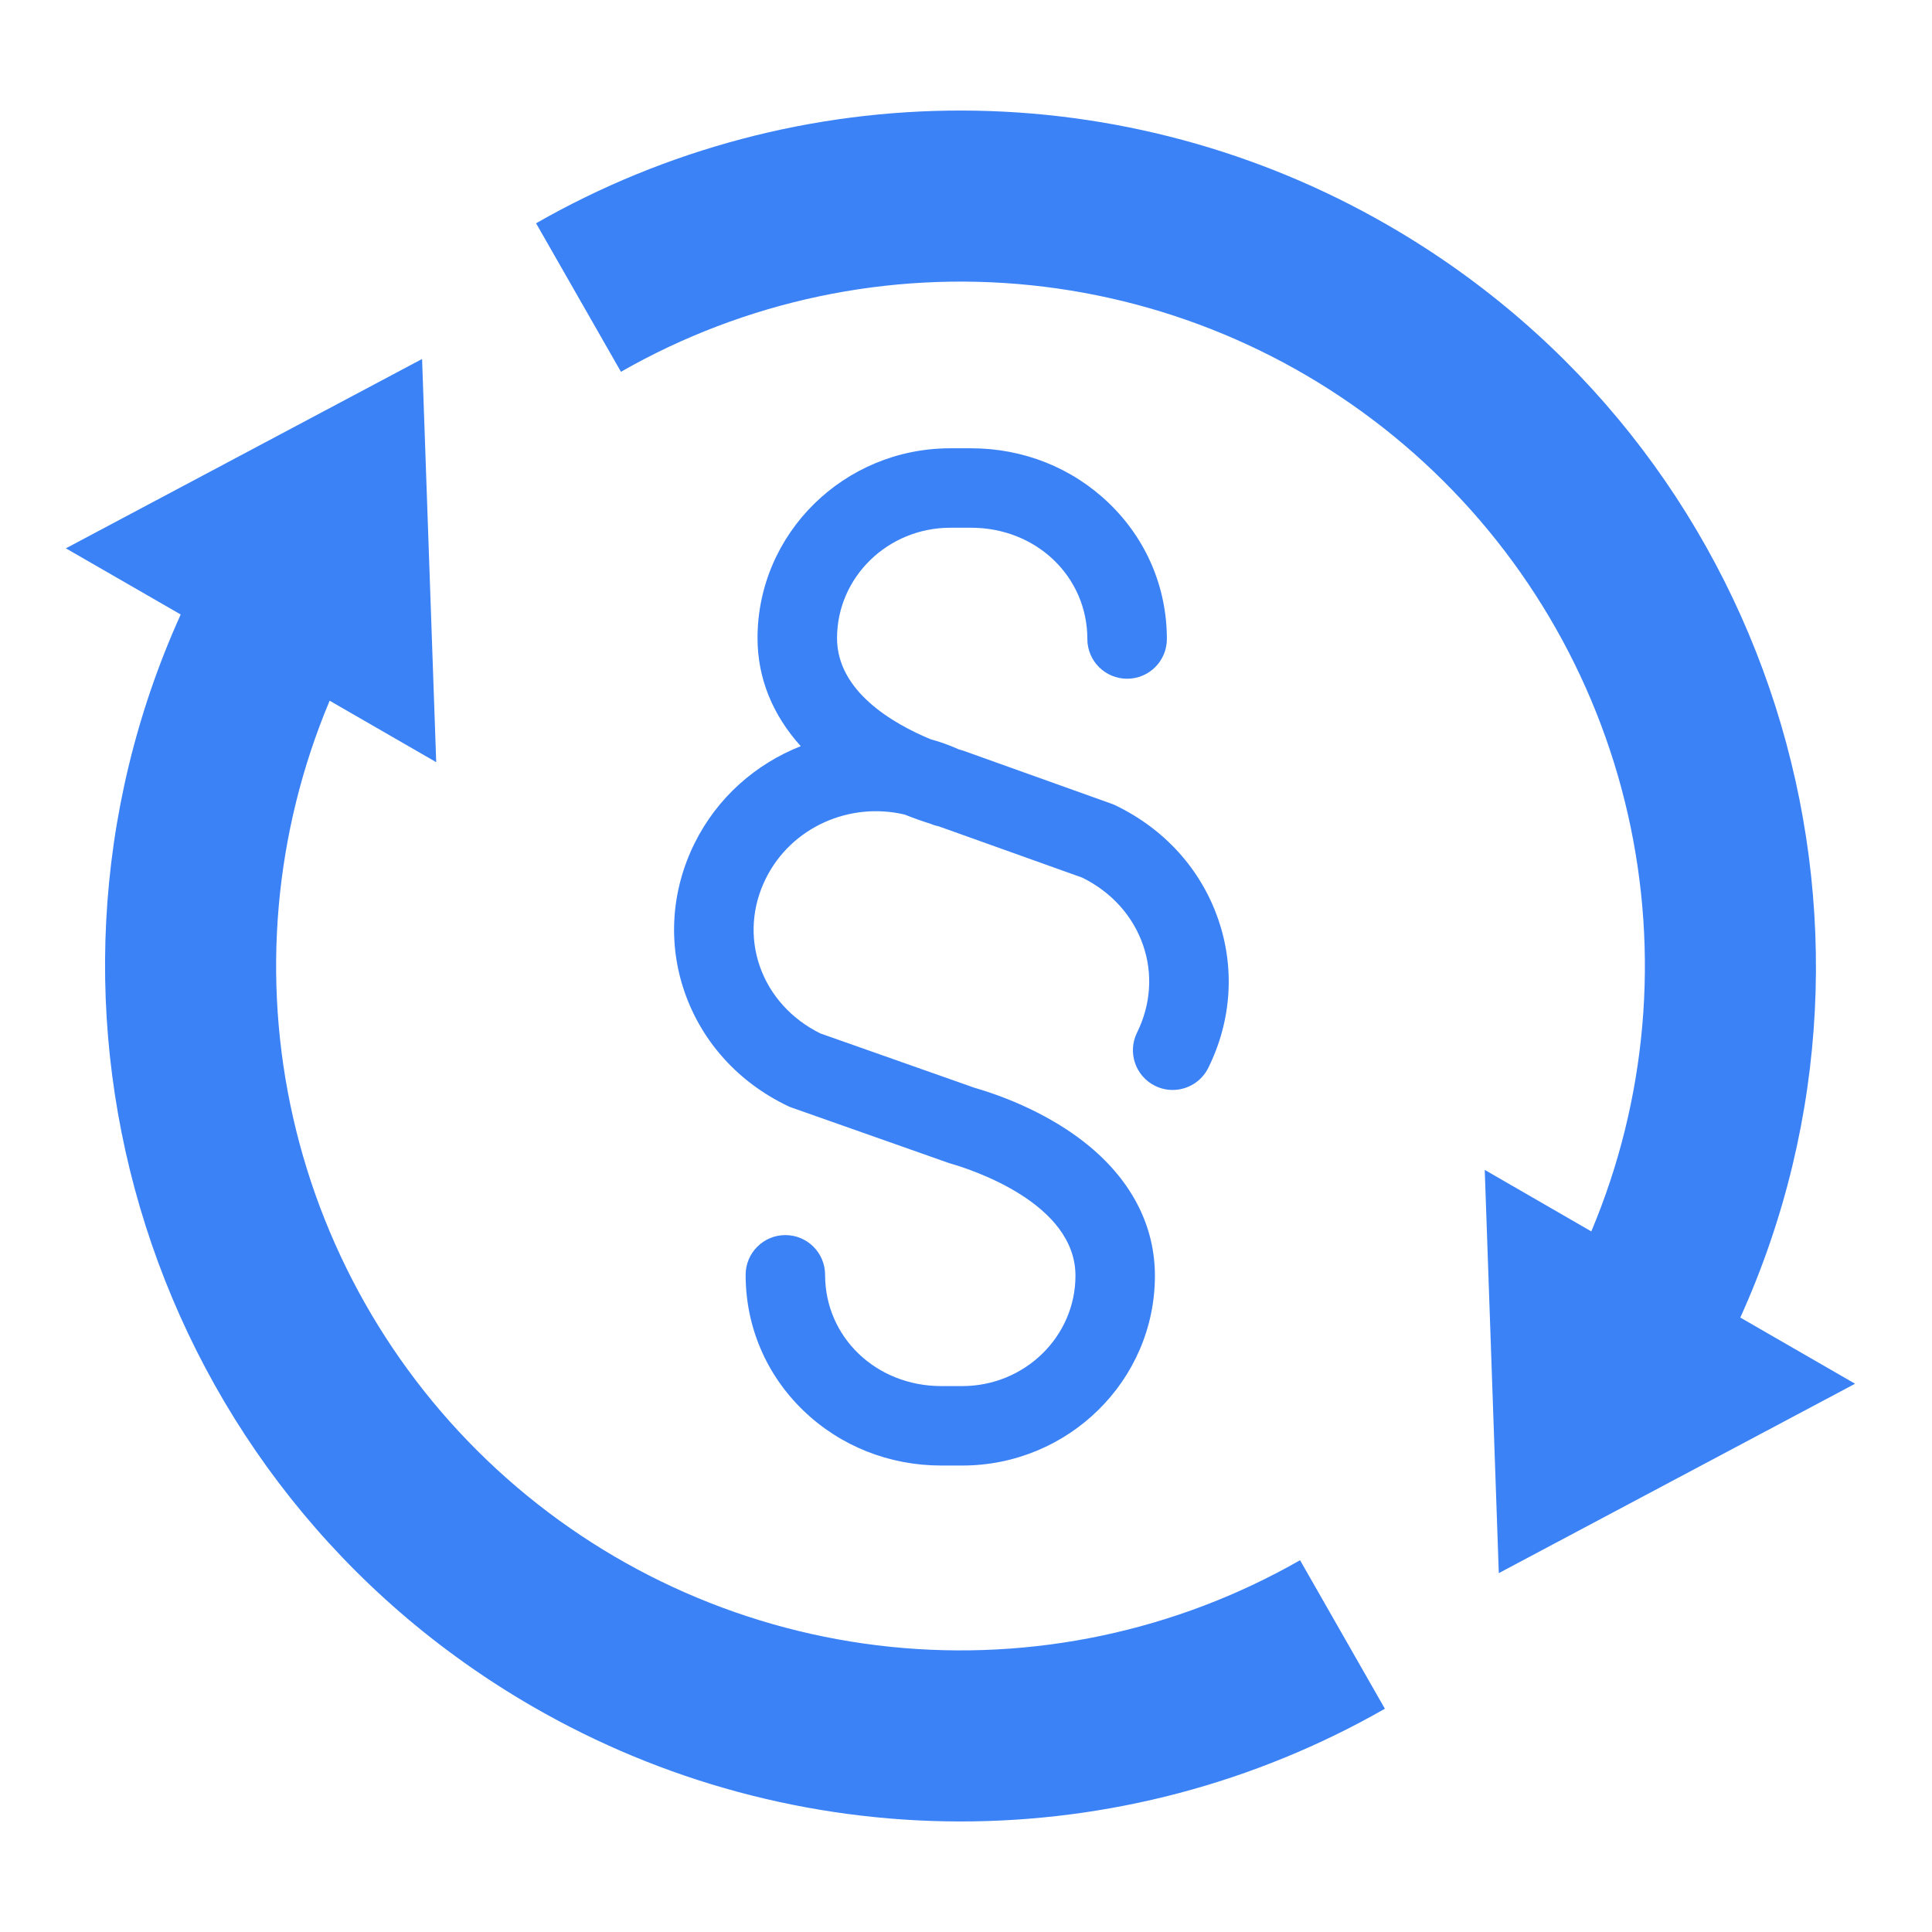
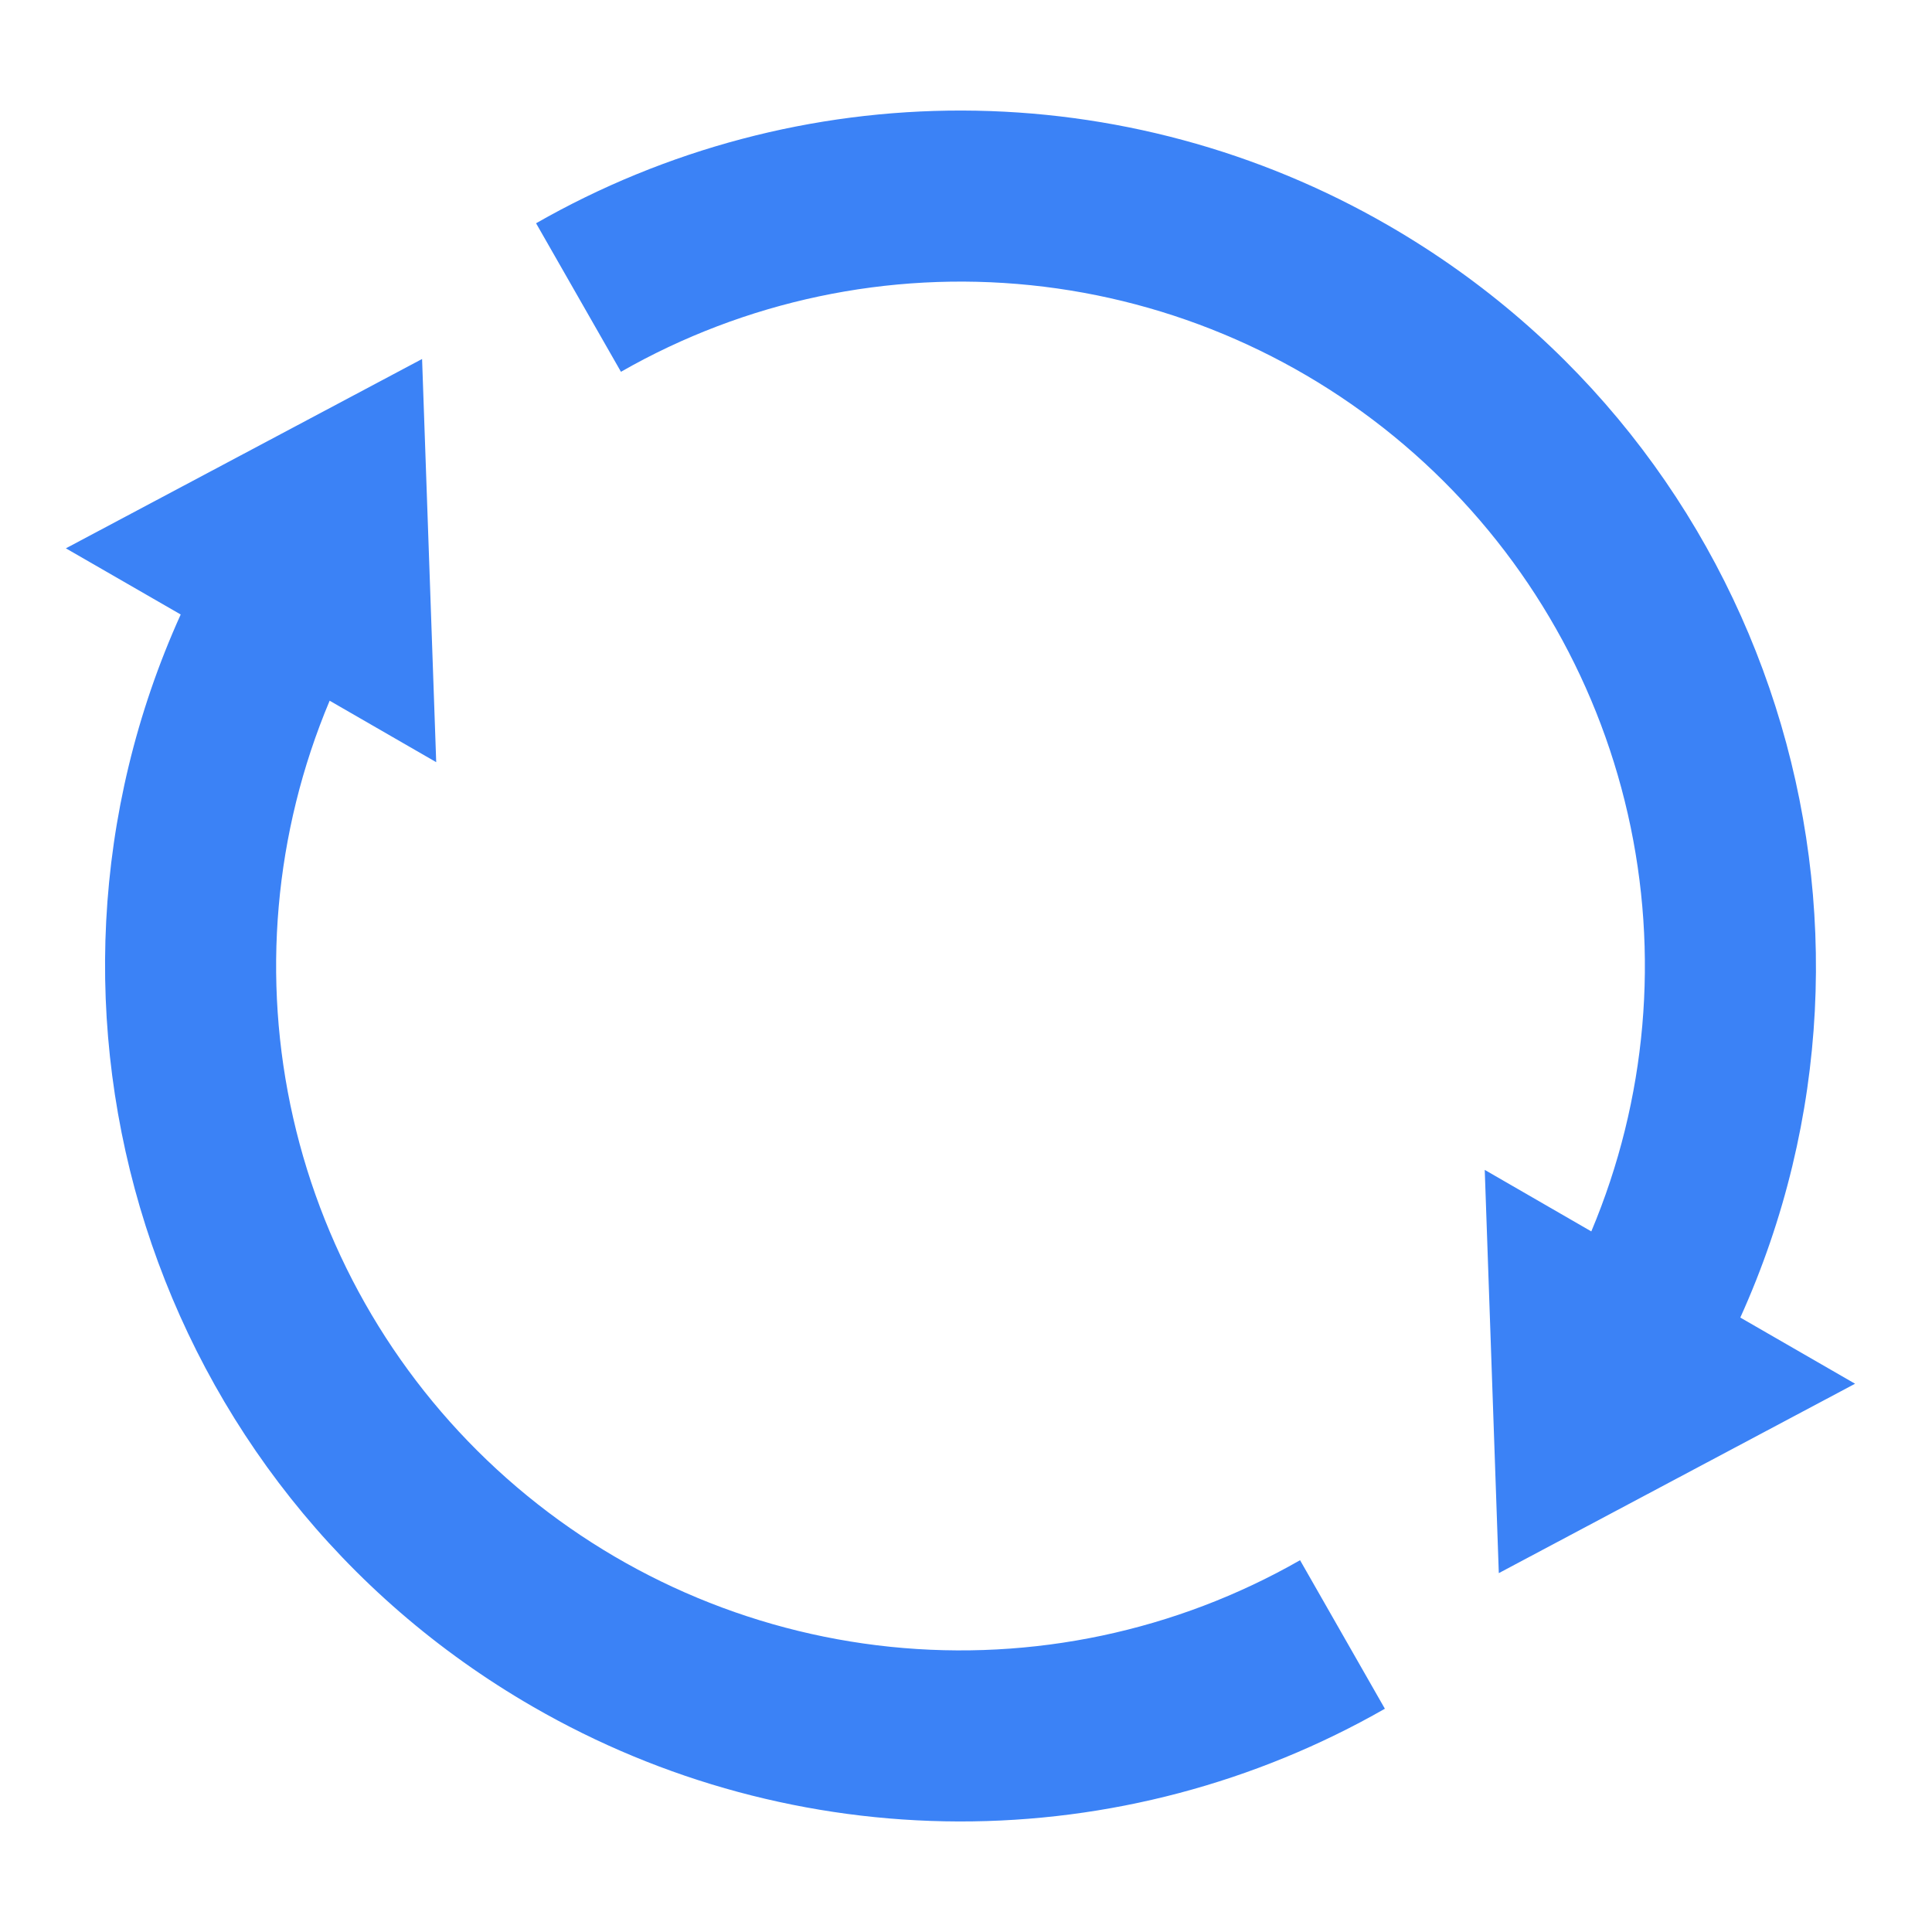
<svg xmlns="http://www.w3.org/2000/svg" width="100%" height="100%" viewBox="0 0 32 32" version="1.1" xml:space="preserve" style="fill-rule:evenodd;clip-rule:evenodd;stroke-linejoin:round;stroke-miterlimit:2;">
  <path d="M26.962,13.484c0.526,2.311 0.314,4.728 -0.605,6.912l-1.765,-1.019l0.233,6.679l5.901,-3.137l-1.901,-1.096c2.965,-6.557 0.528,-14.419 -5.833,-18.091c-2.144,-1.239 -4.575,-1.895 -7.052,-1.901c-2.476,-0.006 -4.911,0.638 -7.061,1.867l1.406,2.46c2.057,-1.176 4.431,-1.677 6.788,-1.434c2.357,0.243 4.579,1.219 6.353,2.791c1.773,1.571 3.01,3.658 3.536,5.969Zm-21.502,-1.878c-0.918,2.183 -1.13,4.6 -0.604,6.91c0.526,2.311 1.762,4.398 3.536,5.969c1.774,1.572 3.996,2.548 6.353,2.791c2.357,0.243 4.731,-0.258 6.788,-1.434l1.405,2.46c-2.15,1.229 -4.584,1.873 -7.06,1.867c-2.477,-0.006 -4.908,-0.662 -7.052,-1.901c-6.361,-3.672 -8.798,-11.534 -5.833,-18.09l-1.902,-1.096l5.9,-3.136l0.234,6.678l-1.765,-1.018Z" style="fill:#3b82f6;" />
-   <path d="M20.177,15.225c-0.286,-0.829 -0.894,-1.5 -1.711,-1.89c-0.02,-0.009 -0.041,-0.018 -0.062,-0.025l-2.443,-0.874c-0.013,-0.004 -0.026,-0.008 -0.039,-0.012c-0.012,-0.004 -0.026,-0.008 -0.041,-0.012c-0.154,-0.069 -0.31,-0.125 -0.468,-0.168c-0.627,-0.261 -1.549,-0.795 -1.549,-1.674c-0,-1.009 0.841,-1.829 1.876,-1.829l0.345,0c1.08,0 1.925,0.81 1.925,1.843c-0,0.364 0.295,0.658 0.659,0.658c0.363,0 0.658,-0.294 0.658,-0.658c-0,-0.855 -0.341,-1.654 -0.959,-2.249c-0.609,-0.587 -1.419,-0.91 -2.283,-0.91l-0.345,-0c-1.761,-0 -3.193,1.411 -3.193,3.145c-0,0.657 0.246,1.268 0.716,1.789c-0.743,0.293 -1.382,0.848 -1.759,1.609c-0.386,0.78 -0.445,1.654 -0.165,2.463c0.287,0.828 0.895,1.499 1.712,1.889c0.021,0.01 0.042,0.018 0.064,0.026l2.603,0.918c0.012,0.004 0.024,0.008 0.037,0.011c0.343,0.1 2.058,0.655 2.058,1.855c-0,1.008 -0.841,1.828 -1.876,1.828l-0.345,0c-1.08,0 -1.926,-0.809 -1.926,-1.843c-0,-0.363 -0.294,-0.658 -0.658,-0.658c-0.363,-0 -0.658,0.295 -0.658,0.658c-0,0.856 0.34,1.655 0.958,2.25c0.609,0.586 1.42,0.909 2.284,0.909l0.345,0c1.76,0 3.192,-1.41 3.192,-3.144c0,-0.814 -0.375,-1.555 -1.085,-2.144c-0.496,-0.412 -1.172,-0.756 -1.906,-0.97l-2.55,-0.899c-0.481,-0.238 -0.838,-0.634 -1.005,-1.117c-0.163,-0.473 -0.128,-0.987 0.101,-1.448c0.422,-0.854 1.393,-1.276 2.301,-1.06c0.14,0.057 0.285,0.108 0.432,0.154c0.044,0.019 0.09,0.033 0.135,0.042l2.375,0.849c0.483,0.239 0.839,0.634 1.006,1.118c0.164,0.472 0.128,0.987 -0.1,1.448c-0.161,0.326 -0.028,0.72 0.298,0.882c0.094,0.046 0.193,0.068 0.291,0.068c0.243,0 0.476,-0.134 0.591,-0.366c0.386,-0.78 0.444,-1.654 0.164,-2.462Z" style="fill:#3b82f6;fill-rule:nonzero;" />
</svg>